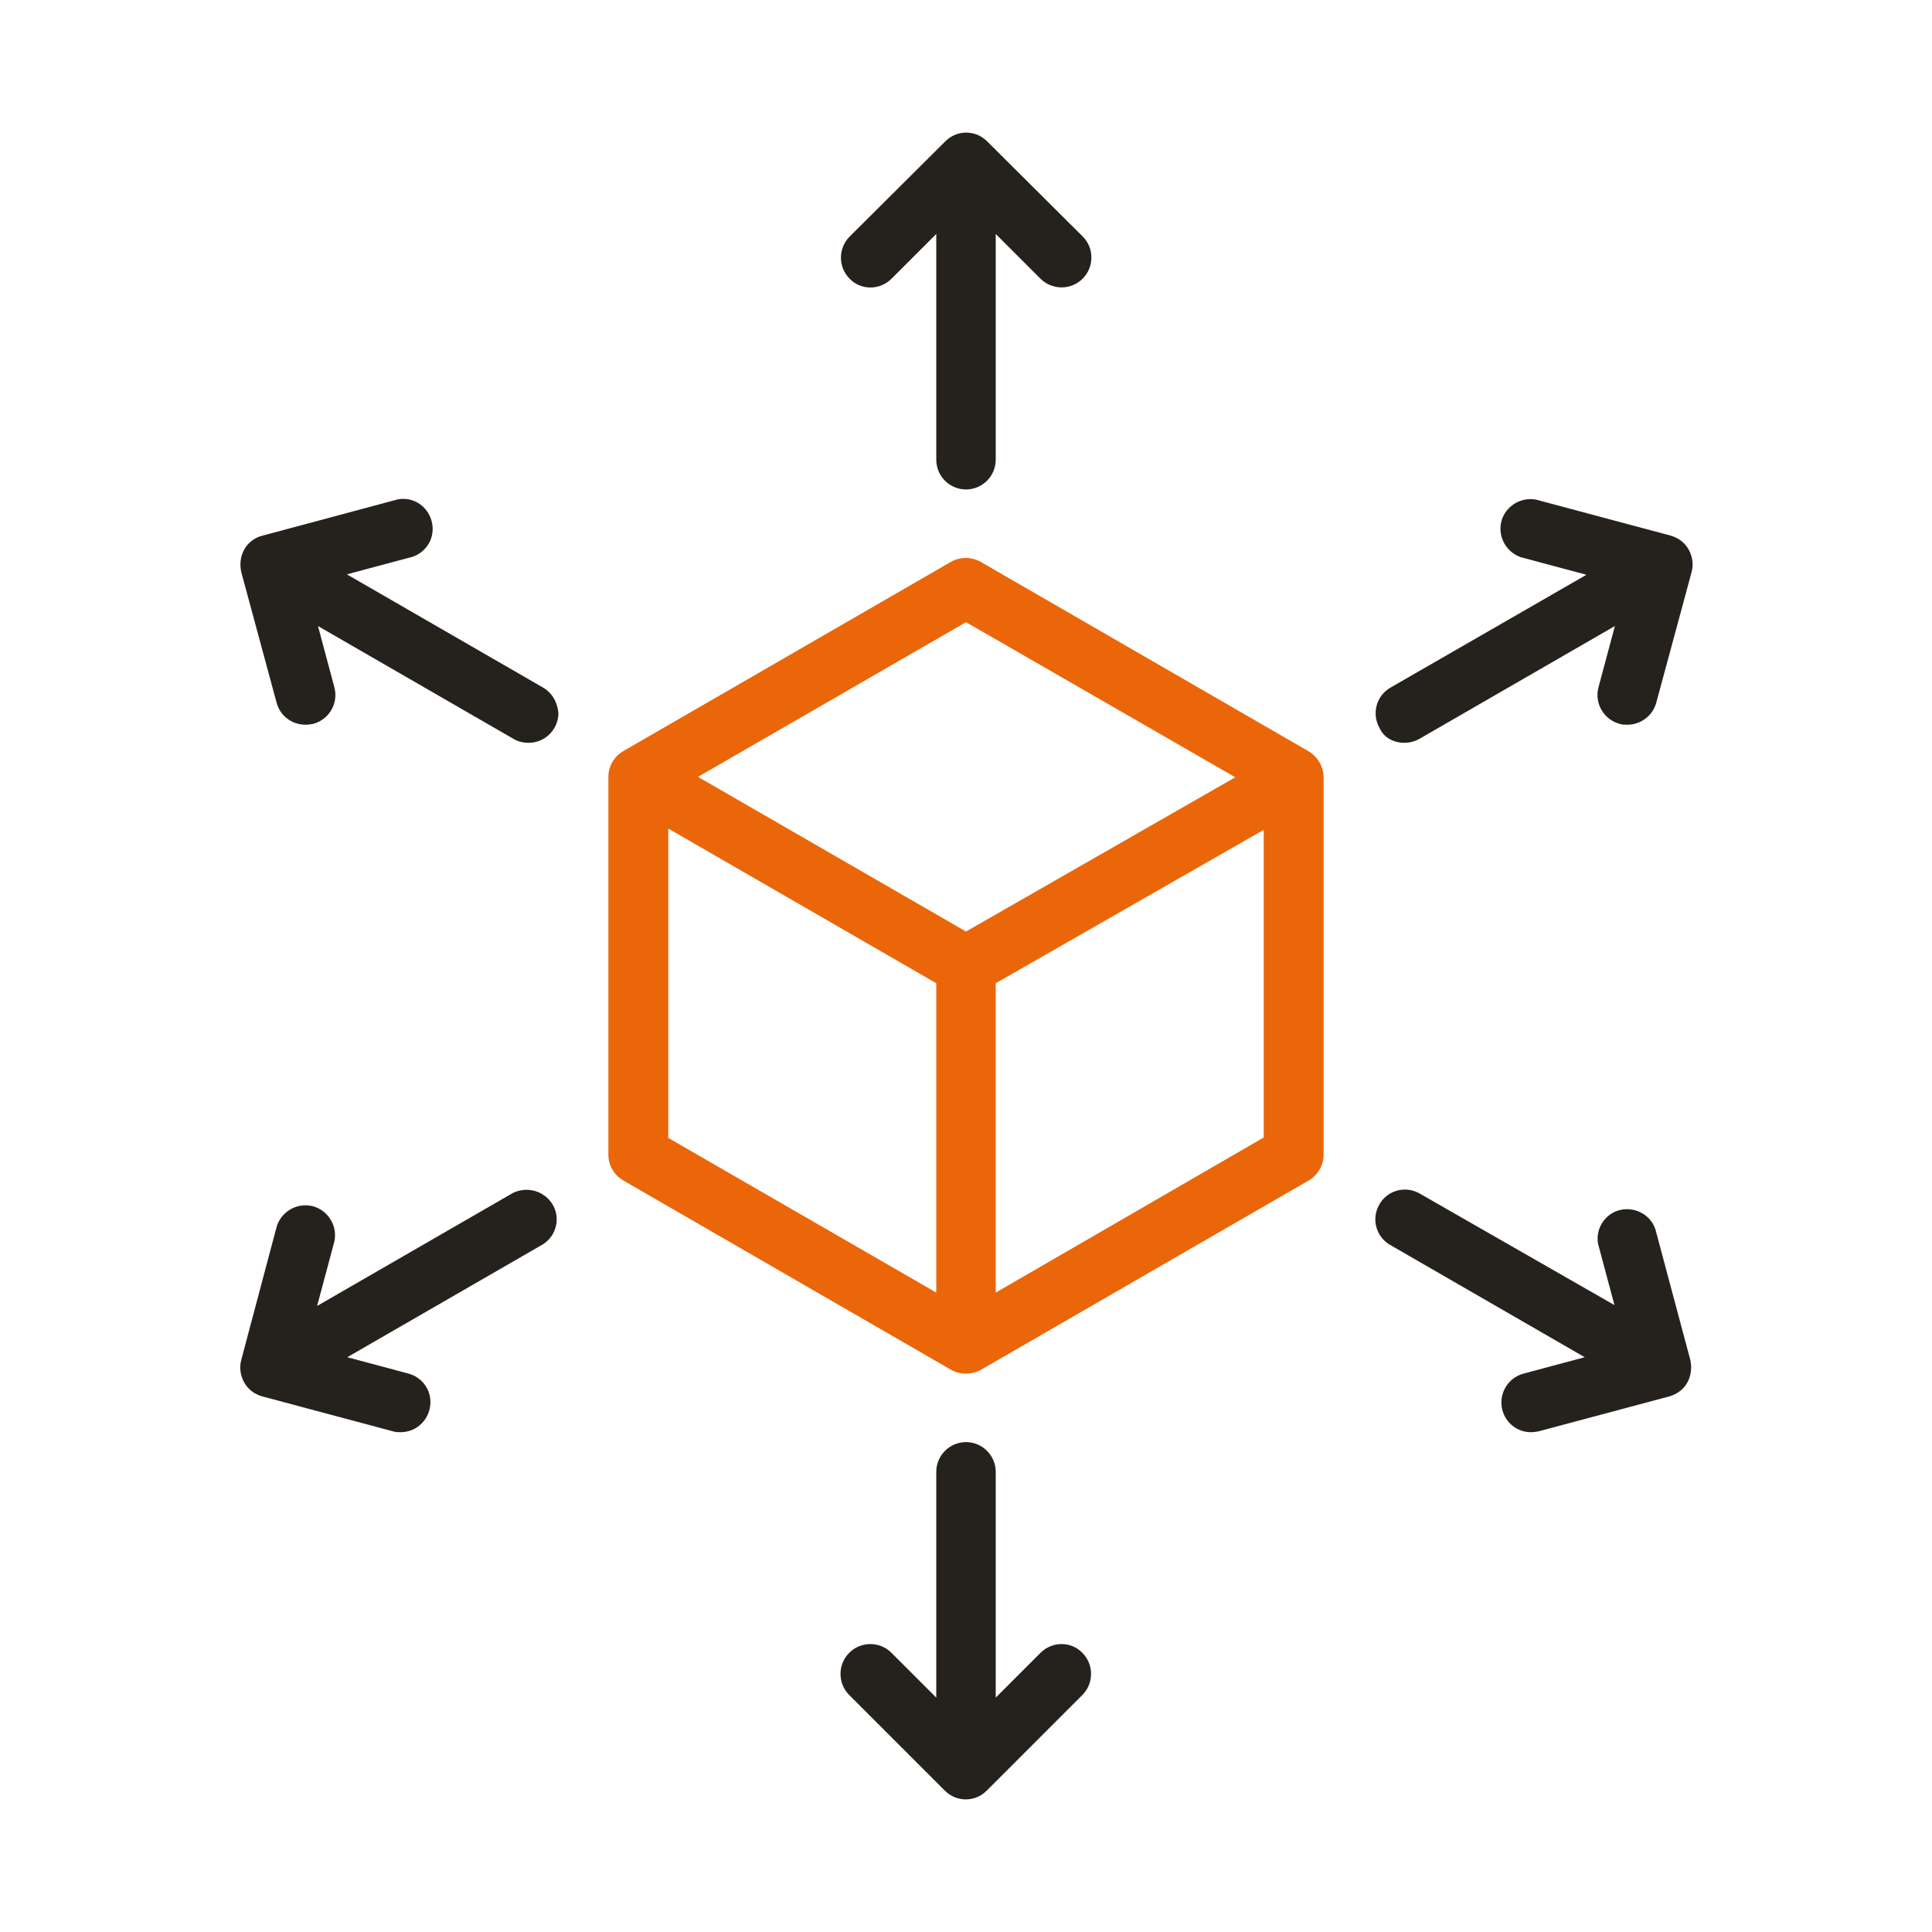
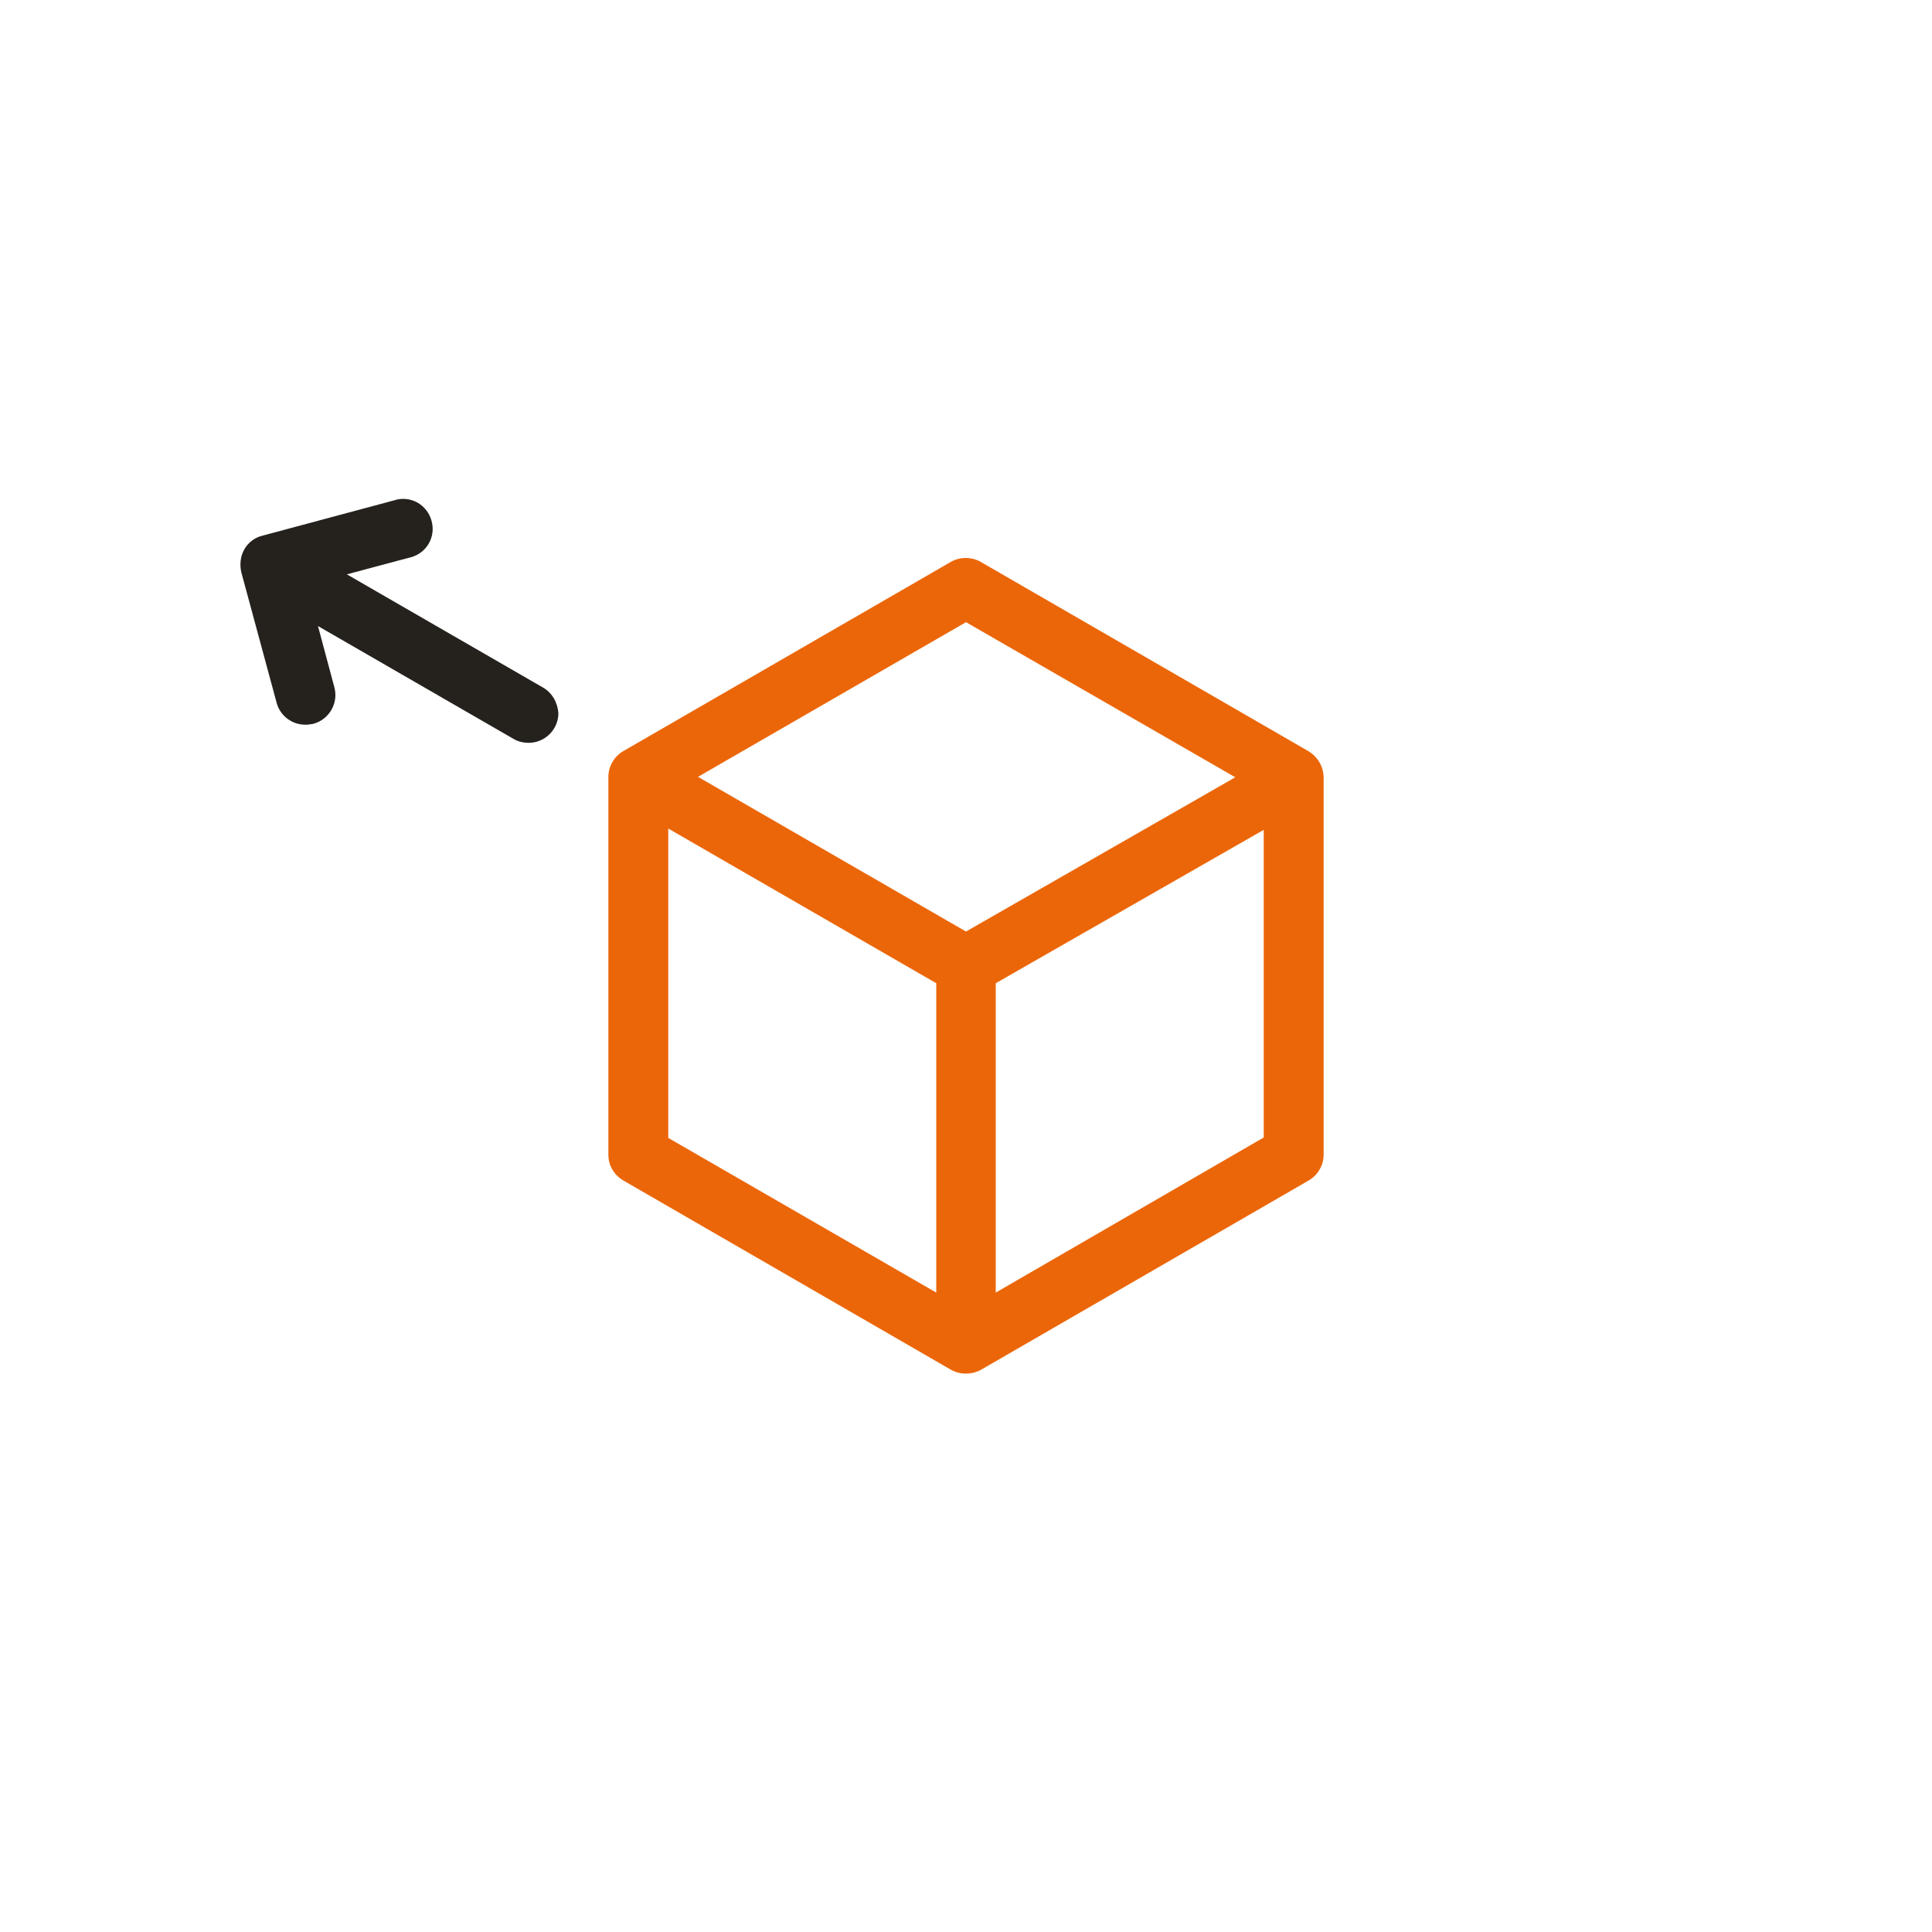
<svg xmlns="http://www.w3.org/2000/svg" id="Camada_1" x="0px" y="0px" viewBox="0 0 448.4 448.4" style="enable-background:new 0 0 448.4 448.4;" xml:space="preserve" width="448.4" height="448.4">
  <style type="text/css">	.st0{fill:#EB6608;}	.st1{fill:#25221E;}</style>
  <g>
    <path class="st0" d="M303.6,174.3l-76-43.9c-2.1-1.2-4.8-1.2-6.9,0l-76,43.9c-2.1,1.2-3.5,3.5-3.5,6v87.7c0,2.5,1.3,4.7,3.5,6  l76,43.9c1.1,0.6,2.2,0.9,3.5,0.9c1.2,0,2.4-0.3,3.5-0.9l76-43.9c2.1-1.2,3.5-3.5,3.5-6v-87.7C307.1,177.8,305.8,175.6,303.6,174.3  L303.6,174.3z M224.2,144.4l62.5,36l-62.5,35.8L162,180.3L224.2,144.4z M155.1,192.3l62.2,35.9V300l-62.2-35.9V192.3z M231.1,300  v-71.8l62.2-35.6V264L231.1,300z" fill="#EB6608" />
-     <path class="st1" d="M206.9,64.7l10.4-10.4v52.4c0,3.8,3.1,6.9,6.9,6.9c3.8,0,6.9-3.1,6.9-6.9V54.3l10.4,10.4c1.3,1.3,3.1,2,4.9,2  c3.8,0,6.9-3.1,6.9-6.9c0-1.9-0.7-3.6-2-4.9l-22.2-22.1c-2.7-2.7-7-2.7-9.7,0l-22.2,22.1c-2.7,2.7-2.7,7.1,0,9.8  C199.8,67.4,204.2,67.4,206.9,64.7L206.9,64.7z" fill="#25221E" />
-     <path class="st1" d="M241.5,383.6L231.1,394v-52.4c0-3.8-3.1-6.9-6.9-6.9c-3.8,0-6.9,3.1-6.9,6.9V394l-10.4-10.4  c-2.7-2.7-7.1-2.7-9.8,0c-2.7,2.7-2.7,7.1,0,9.8l0,0l22.2,22.2c2.7,2.7,7,2.7,9.7,0l22.2-22.2c2.7-2.7,2.7-7.1,0-9.8  C248.6,380.9,244.2,380.9,241.5,383.6L241.5,383.6z" fill="#25221E" />
    <path class="st1" d="M125.9,159.5l-45.4-26.2l14.2-3.8c3.8-0.7,6.3-4.2,5.6-8c-0.7-3.8-4.2-6.3-8-5.6c-0.4,0.1-0.7,0.2-1.1,0.3  L61,124.3c-1.8,0.4-3.4,1.6-4.3,3.2c-0.9,1.6-1.1,3.5-0.7,5.3l8.2,30.3c0.8,3,3.5,5.1,6.7,5.1c0.6,0,1.2-0.1,1.8-0.2  c3.7-1,5.9-4.8,4.9-8.5l-3.8-14.2l45.4,26.2c1,0.6,2.2,0.9,3.5,0.9c3.8,0,6.9-3.1,6.9-6.9C129.4,163,128.1,160.7,125.9,159.5  L125.9,159.5z" fill="#25221E" />
-     <path class="st1" d="M384.2,285.3c-1.2-3.6-5.2-5.5-8.8-4.3c-3.2,1.1-5.1,4.4-4.5,7.7l3.8,14.2l-45.4-26c-3.4-1.8-7.6-0.5-9.3,2.9  c-1.7,3.2-0.6,7.1,2.4,9l45.4,26.2l-14.2,3.8c-3.7,1-5.9,4.8-4.9,8.5c0.8,3,3.5,5.1,6.6,5.1c0.6,0,1.2-0.1,1.8-0.2l30.3-8.1  c1.8-0.5,3.3-1.6,4.2-3.2c0.9-1.6,1.1-3.5,0.7-5.3L384.2,285.3z" fill="#25221E" />
-     <path class="st1" d="M119,276.9l-45.4,26.2l3.8-14.2c1.2-3.6-0.7-7.5-4.3-8.8c-3.6-1.2-7.5,0.7-8.8,4.3c-0.1,0.3-0.2,0.7-0.3,1.1  L56,315.6c-0.5,1.8-0.2,3.7,0.7,5.3c0.9,1.6,2.4,2.7,4.2,3.2l30.3,8.1c0.6,0.2,1.2,0.2,1.8,0.2c3.8,0,6.9-3.1,6.9-7  c0-3.1-2.1-5.8-5.1-6.6l-14.2-3.8l45.4-26.2c3.2-2,4.2-6.3,2.1-9.5C126.1,276.3,122.2,275.3,119,276.9z" fill="#25221E" />
-     <path class="st1" d="M325.9,172.4c1.2,0,2.4-0.3,3.5-0.9l45.4-26.2l-3.8,14.2c-1,3.7,1.2,7.5,4.9,8.5c0.6,0.2,1.2,0.2,1.8,0.2  c3.1,0,5.9-2.1,6.7-5.1l8.2-30.3c0.5-1.8,0.2-3.7-0.7-5.3c-0.9-1.6-2.4-2.7-4.2-3.2l-30.3-8.1c-3.6-1.2-7.5,0.7-8.8,4.3  c-1.2,3.6,0.7,7.5,4.3,8.8c0.3,0.1,0.7,0.2,1.1,0.3l14.2,3.8l-45.5,26.2c-3.3,1.9-4.4,6.1-2.5,9.4  C321.1,171.1,323.4,172.4,325.9,172.4L325.9,172.4z" fill="#25221E" />
  </g>
</svg>